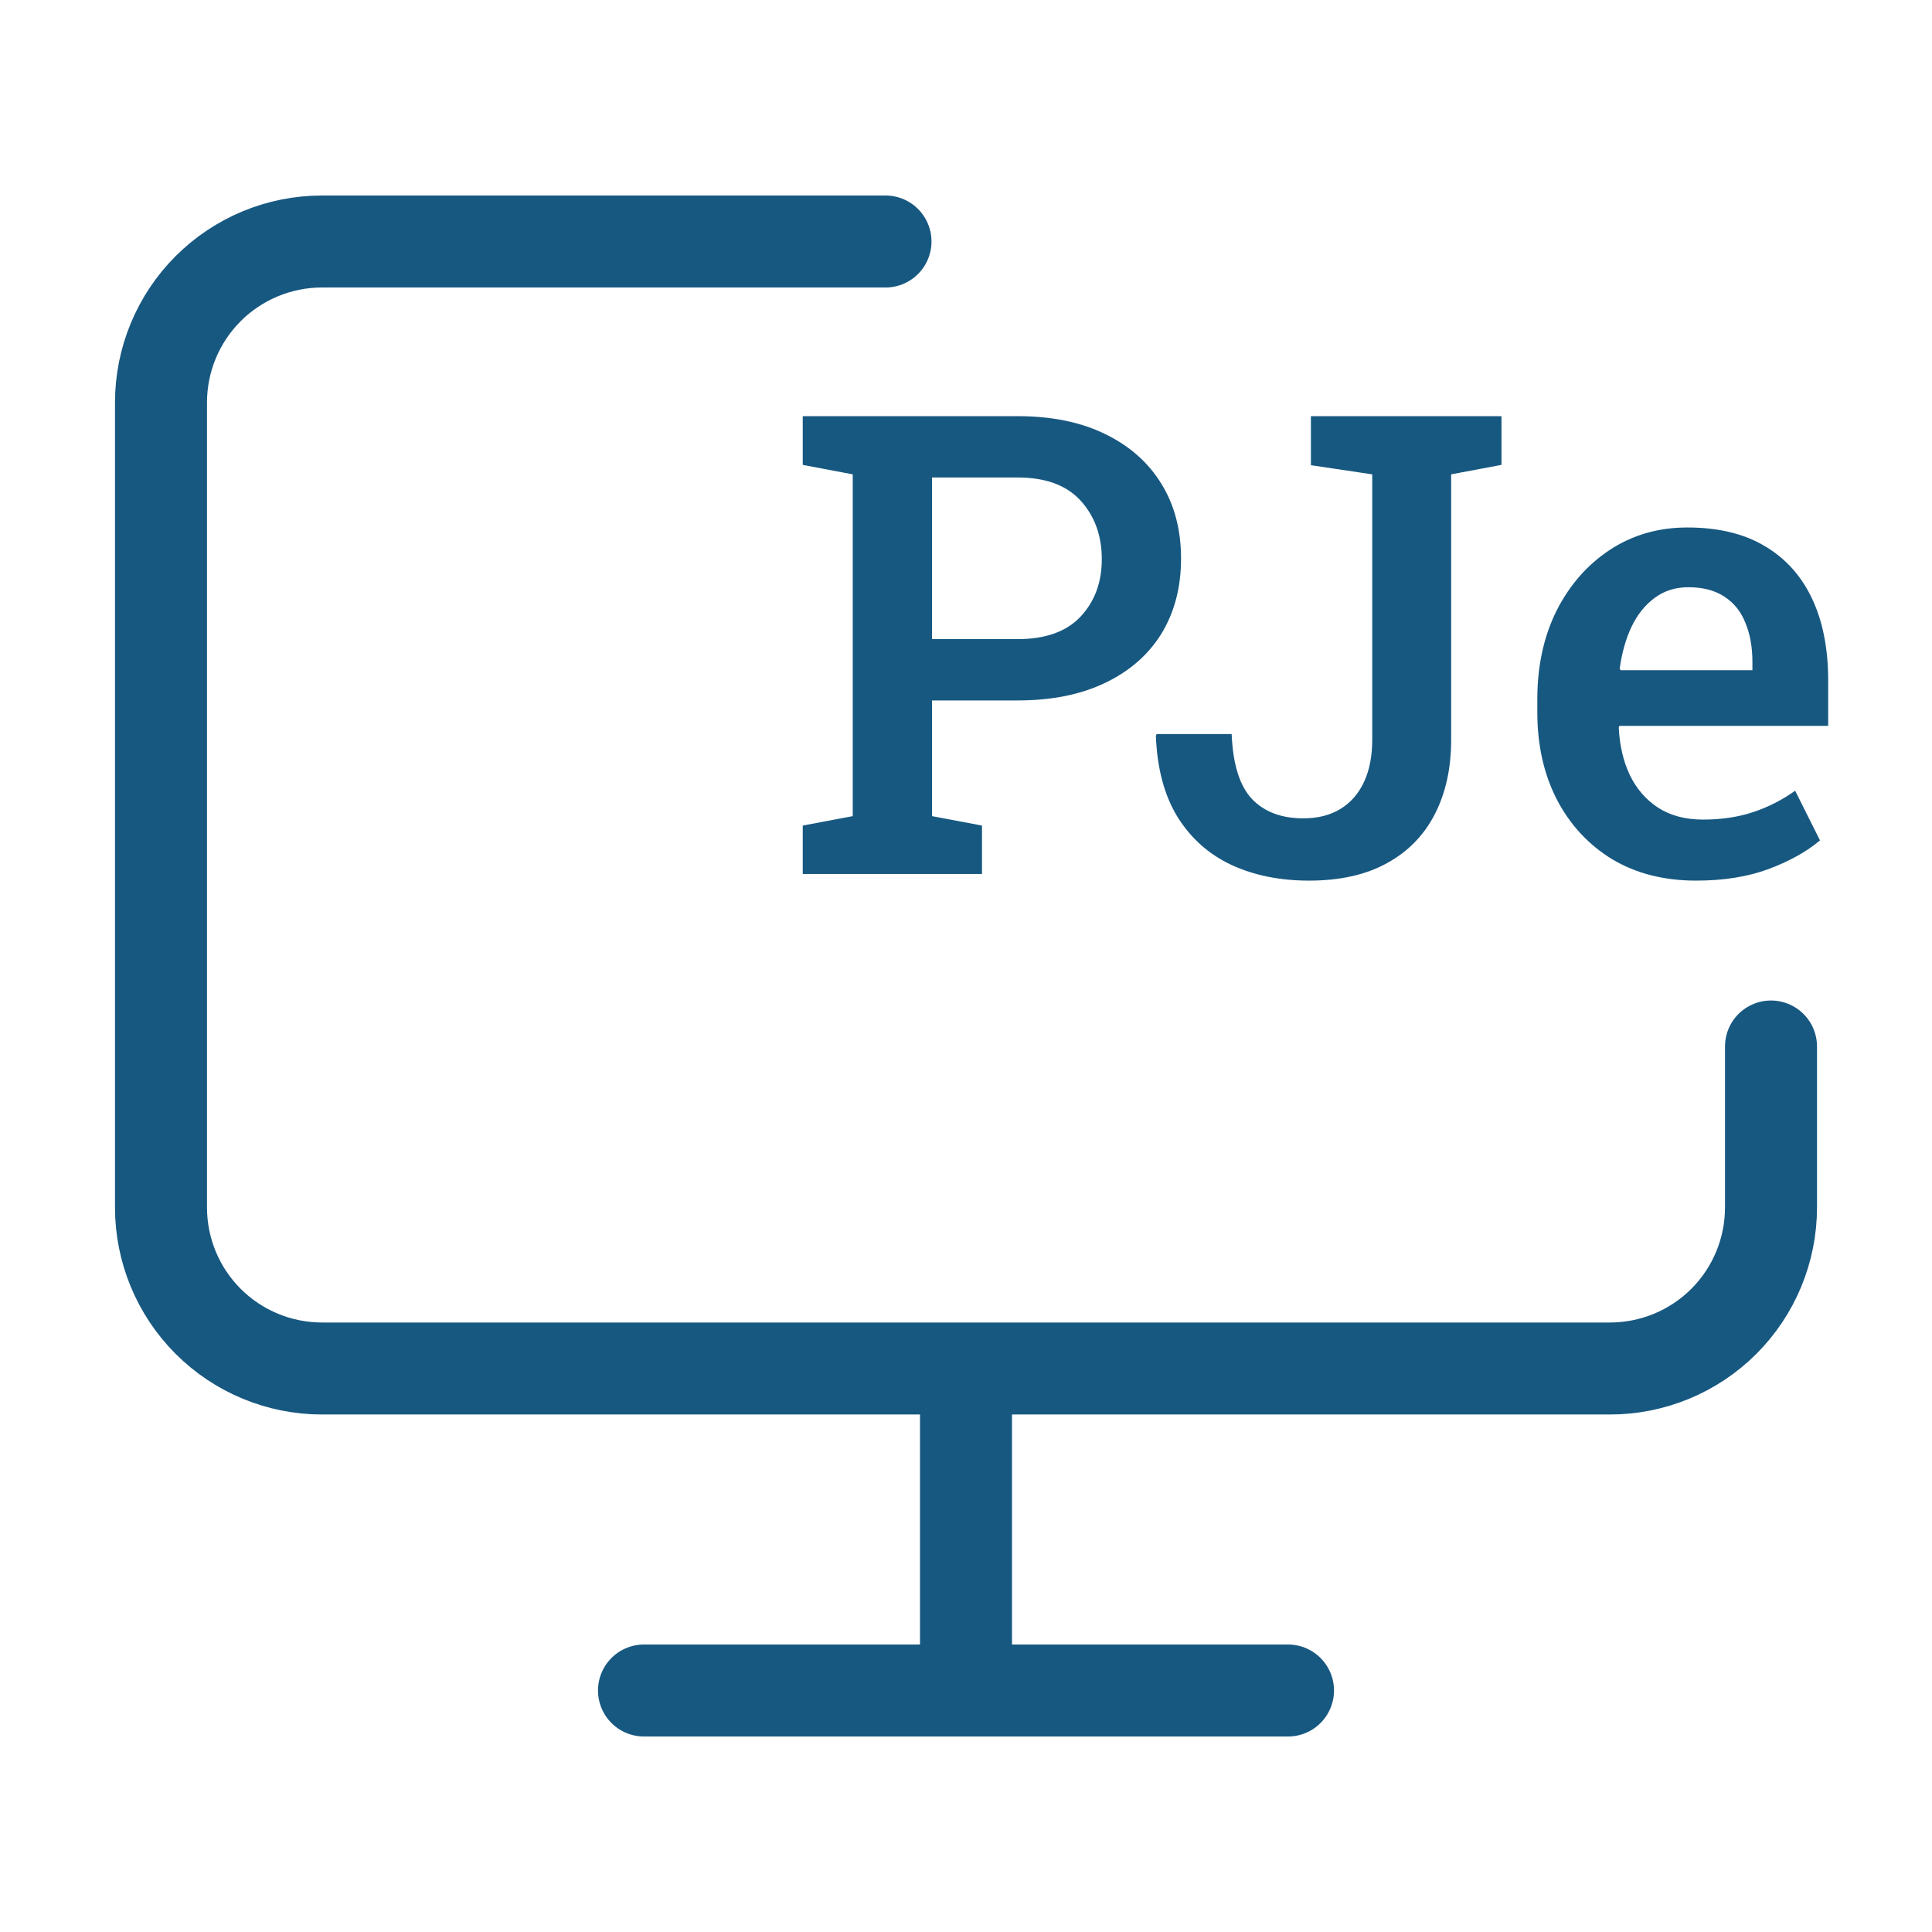
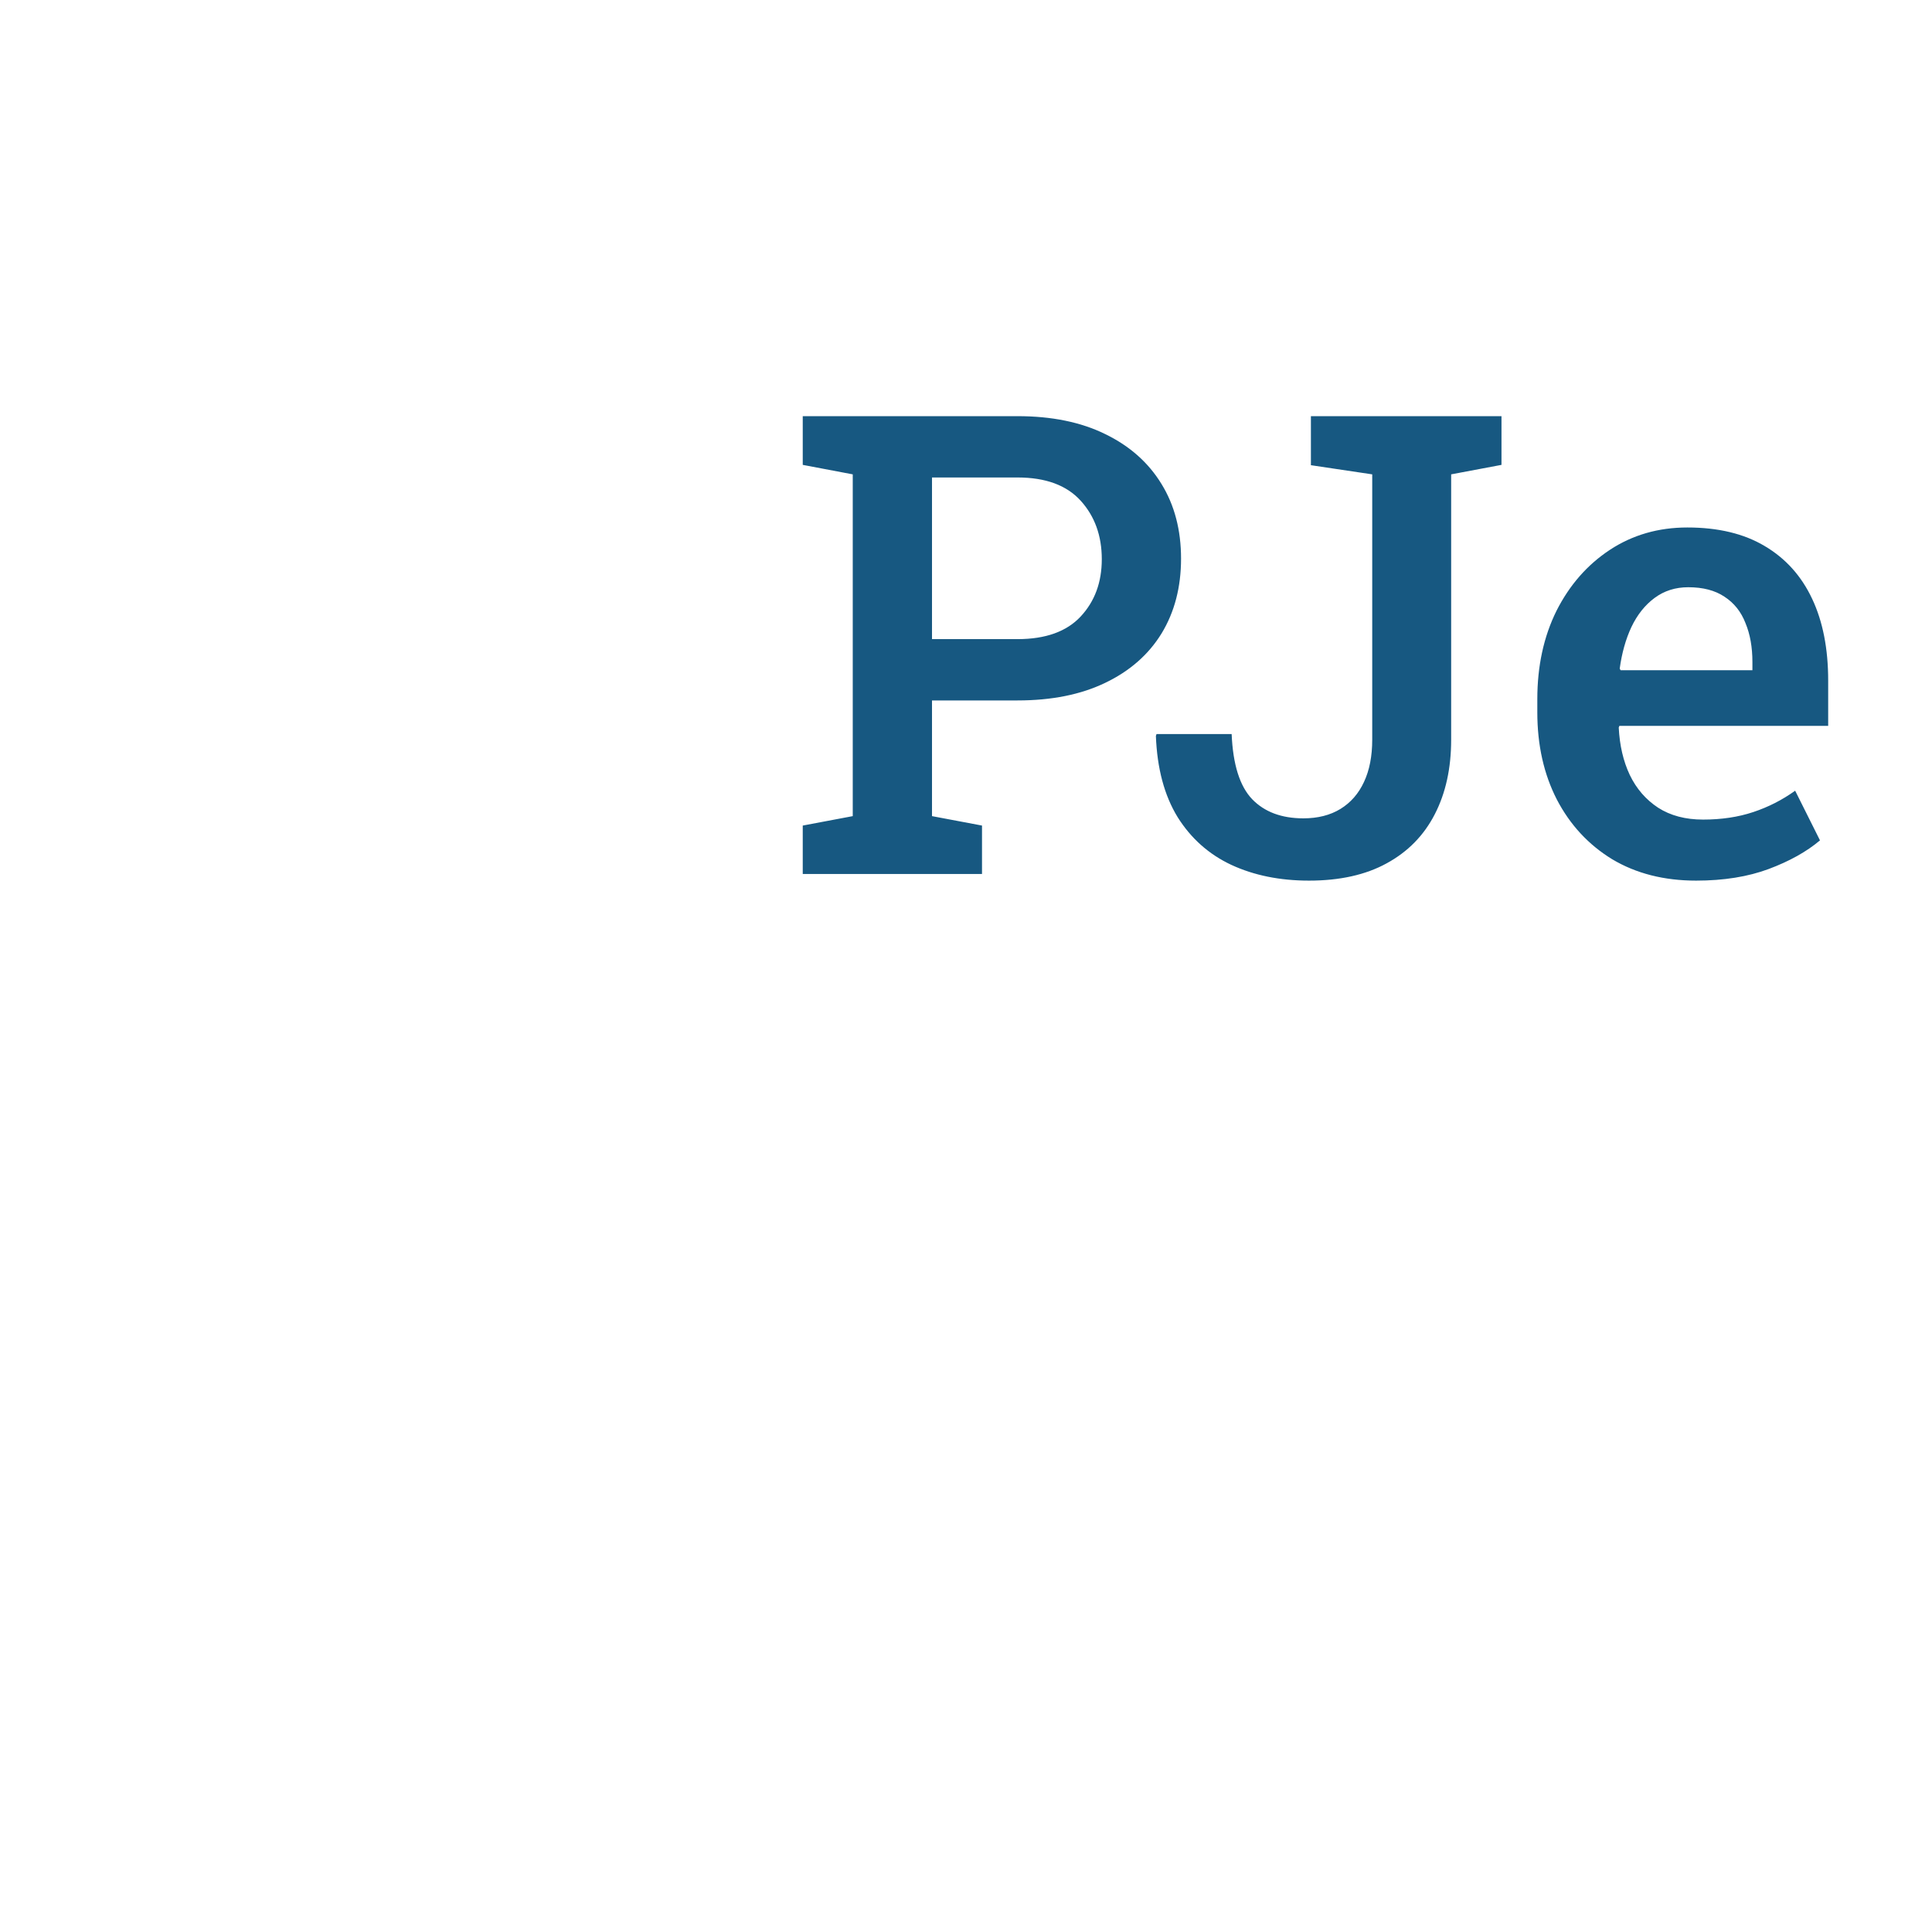
<svg xmlns="http://www.w3.org/2000/svg" width="42" height="42" viewBox="0 0 42 42" fill="none">
-   <path d="M21 29.75V36.75M38.5 22.75V26.25C38.5 27.178 38.131 28.069 37.475 28.725C36.819 29.381 35.928 29.75 35 29.75H7C6.072 29.75 5.181 29.381 4.525 28.725C3.869 28.069 3.5 27.178 3.5 26.25V8.75C3.5 7.822 3.869 6.931 4.525 6.275C5.181 5.619 6.072 5.25 7 5.25H19.25M14 36.75H28" stroke="#175881" stroke-width="2" stroke-linecap="round" stroke-linejoin="round" />
  <path d="M17.451 19V17.947L18.538 17.742V10.312L17.451 10.106V9.047H18.538H22.12C22.863 9.047 23.499 9.177 24.027 9.437C24.561 9.696 24.968 10.059 25.251 10.523C25.534 10.984 25.675 11.524 25.675 12.144C25.675 12.763 25.534 13.306 25.251 13.771C24.968 14.231 24.561 14.588 24.027 14.844C23.499 15.099 22.863 15.227 22.12 15.227H20.261V17.742L21.348 17.947V19H17.451ZM20.261 13.894H22.12C22.731 13.894 23.189 13.729 23.494 13.401C23.799 13.073 23.952 12.659 23.952 12.157C23.952 11.647 23.799 11.223 23.494 10.886C23.189 10.549 22.731 10.38 22.12 10.38H20.261V13.894ZM28.457 19.144C27.824 19.144 27.261 19.03 26.769 18.802C26.281 18.574 25.891 18.227 25.6 17.763C25.312 17.293 25.155 16.705 25.128 15.999L25.142 15.958H26.775C26.803 16.619 26.951 17.09 27.22 17.373C27.489 17.651 27.86 17.79 28.334 17.79C28.648 17.79 28.917 17.722 29.141 17.585C29.364 17.448 29.535 17.252 29.653 16.997C29.772 16.742 29.831 16.436 29.831 16.081V10.312L28.498 10.113V9.047H32.641V10.106L31.547 10.312V16.081C31.547 16.701 31.428 17.241 31.191 17.701C30.954 18.162 30.606 18.517 30.145 18.768C29.69 19.018 29.127 19.144 28.457 19.144ZM36.872 19.144C36.175 19.144 35.566 18.989 35.047 18.679C34.532 18.364 34.131 17.931 33.844 17.38C33.561 16.828 33.42 16.197 33.42 15.486V15.199C33.42 14.479 33.559 13.839 33.837 13.278C34.12 12.718 34.507 12.276 34.999 11.952C35.491 11.629 36.052 11.467 36.681 11.467C37.351 11.467 37.911 11.601 38.362 11.87C38.818 12.139 39.162 12.522 39.395 13.019C39.627 13.511 39.743 14.103 39.743 14.796V15.78H35.204L35.19 15.815C35.209 16.202 35.288 16.546 35.43 16.847C35.575 17.148 35.781 17.384 36.045 17.558C36.314 17.731 36.64 17.817 37.023 17.817C37.423 17.817 37.788 17.763 38.116 17.653C38.444 17.544 38.747 17.389 39.025 17.189L39.565 18.269C39.274 18.515 38.902 18.722 38.451 18.891C38 19.059 37.474 19.144 36.872 19.144ZM35.231 14.57H38.096V14.393C38.096 14.069 38.046 13.787 37.945 13.545C37.85 13.299 37.697 13.107 37.487 12.971C37.282 12.834 37.02 12.766 36.701 12.766C36.423 12.766 36.179 12.843 35.97 12.998C35.76 13.153 35.592 13.365 35.464 13.634C35.341 13.898 35.257 14.199 35.211 14.536L35.231 14.57Z" fill="#175881" />
</svg>